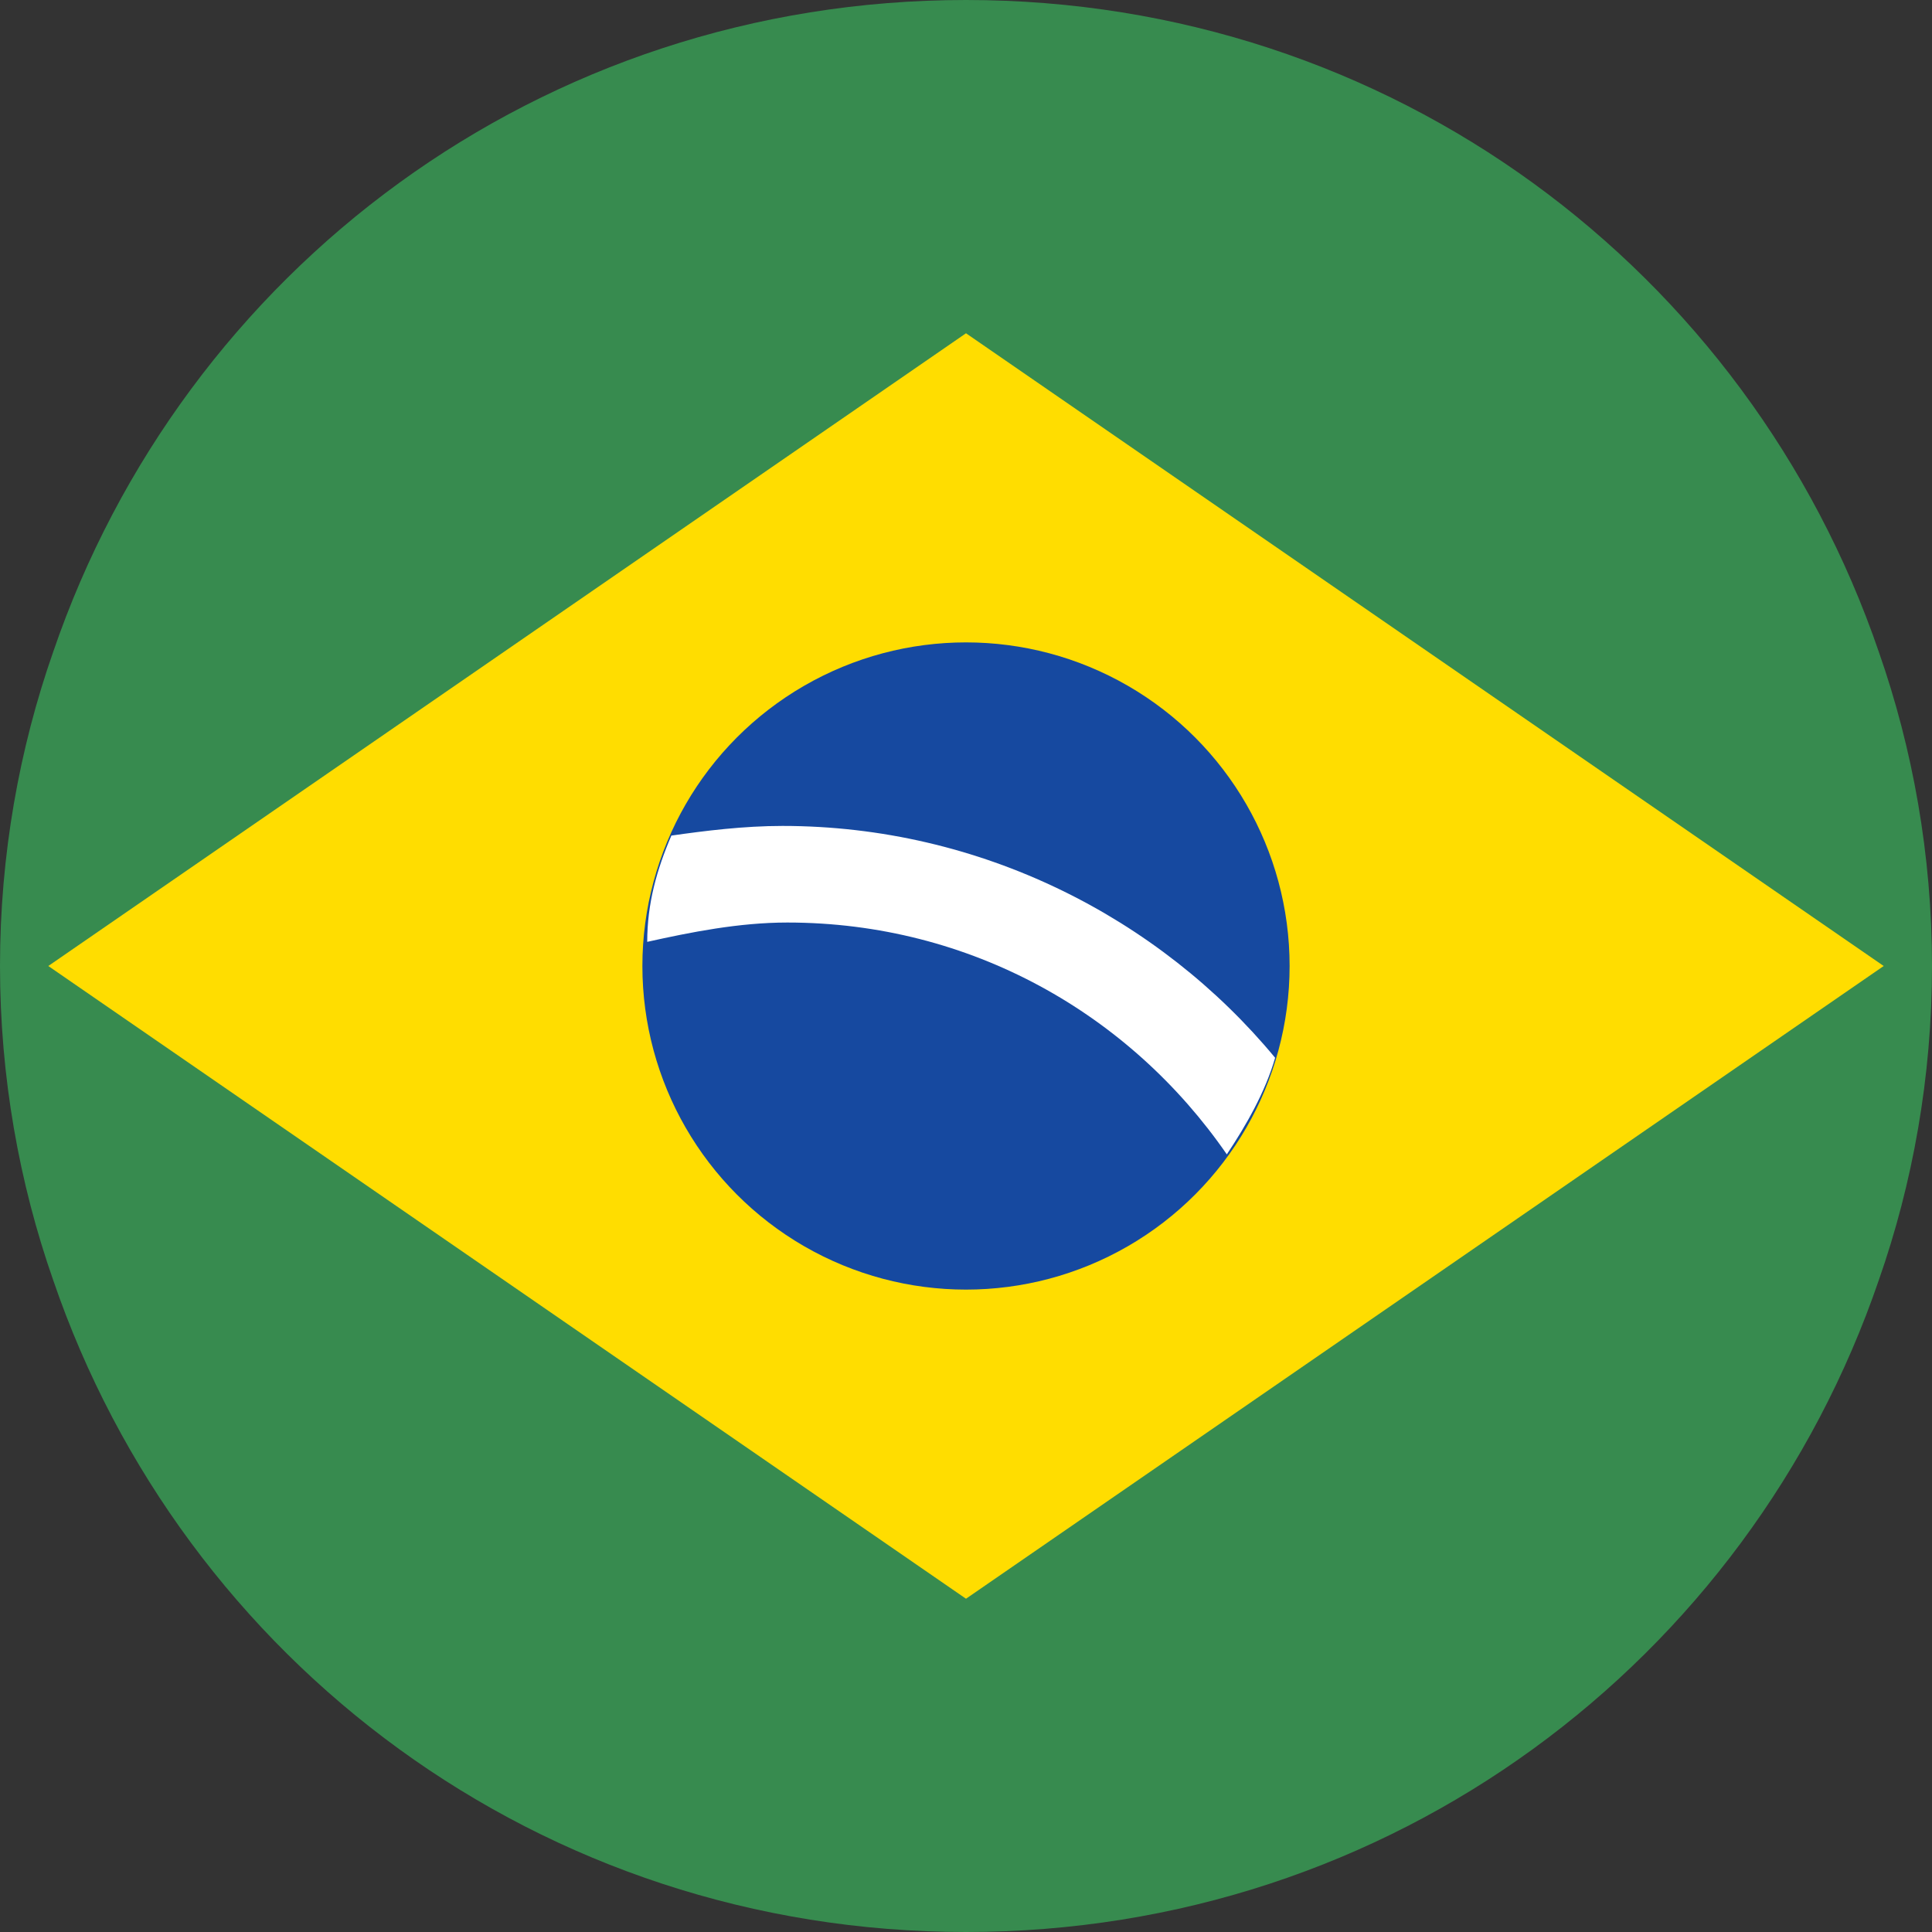
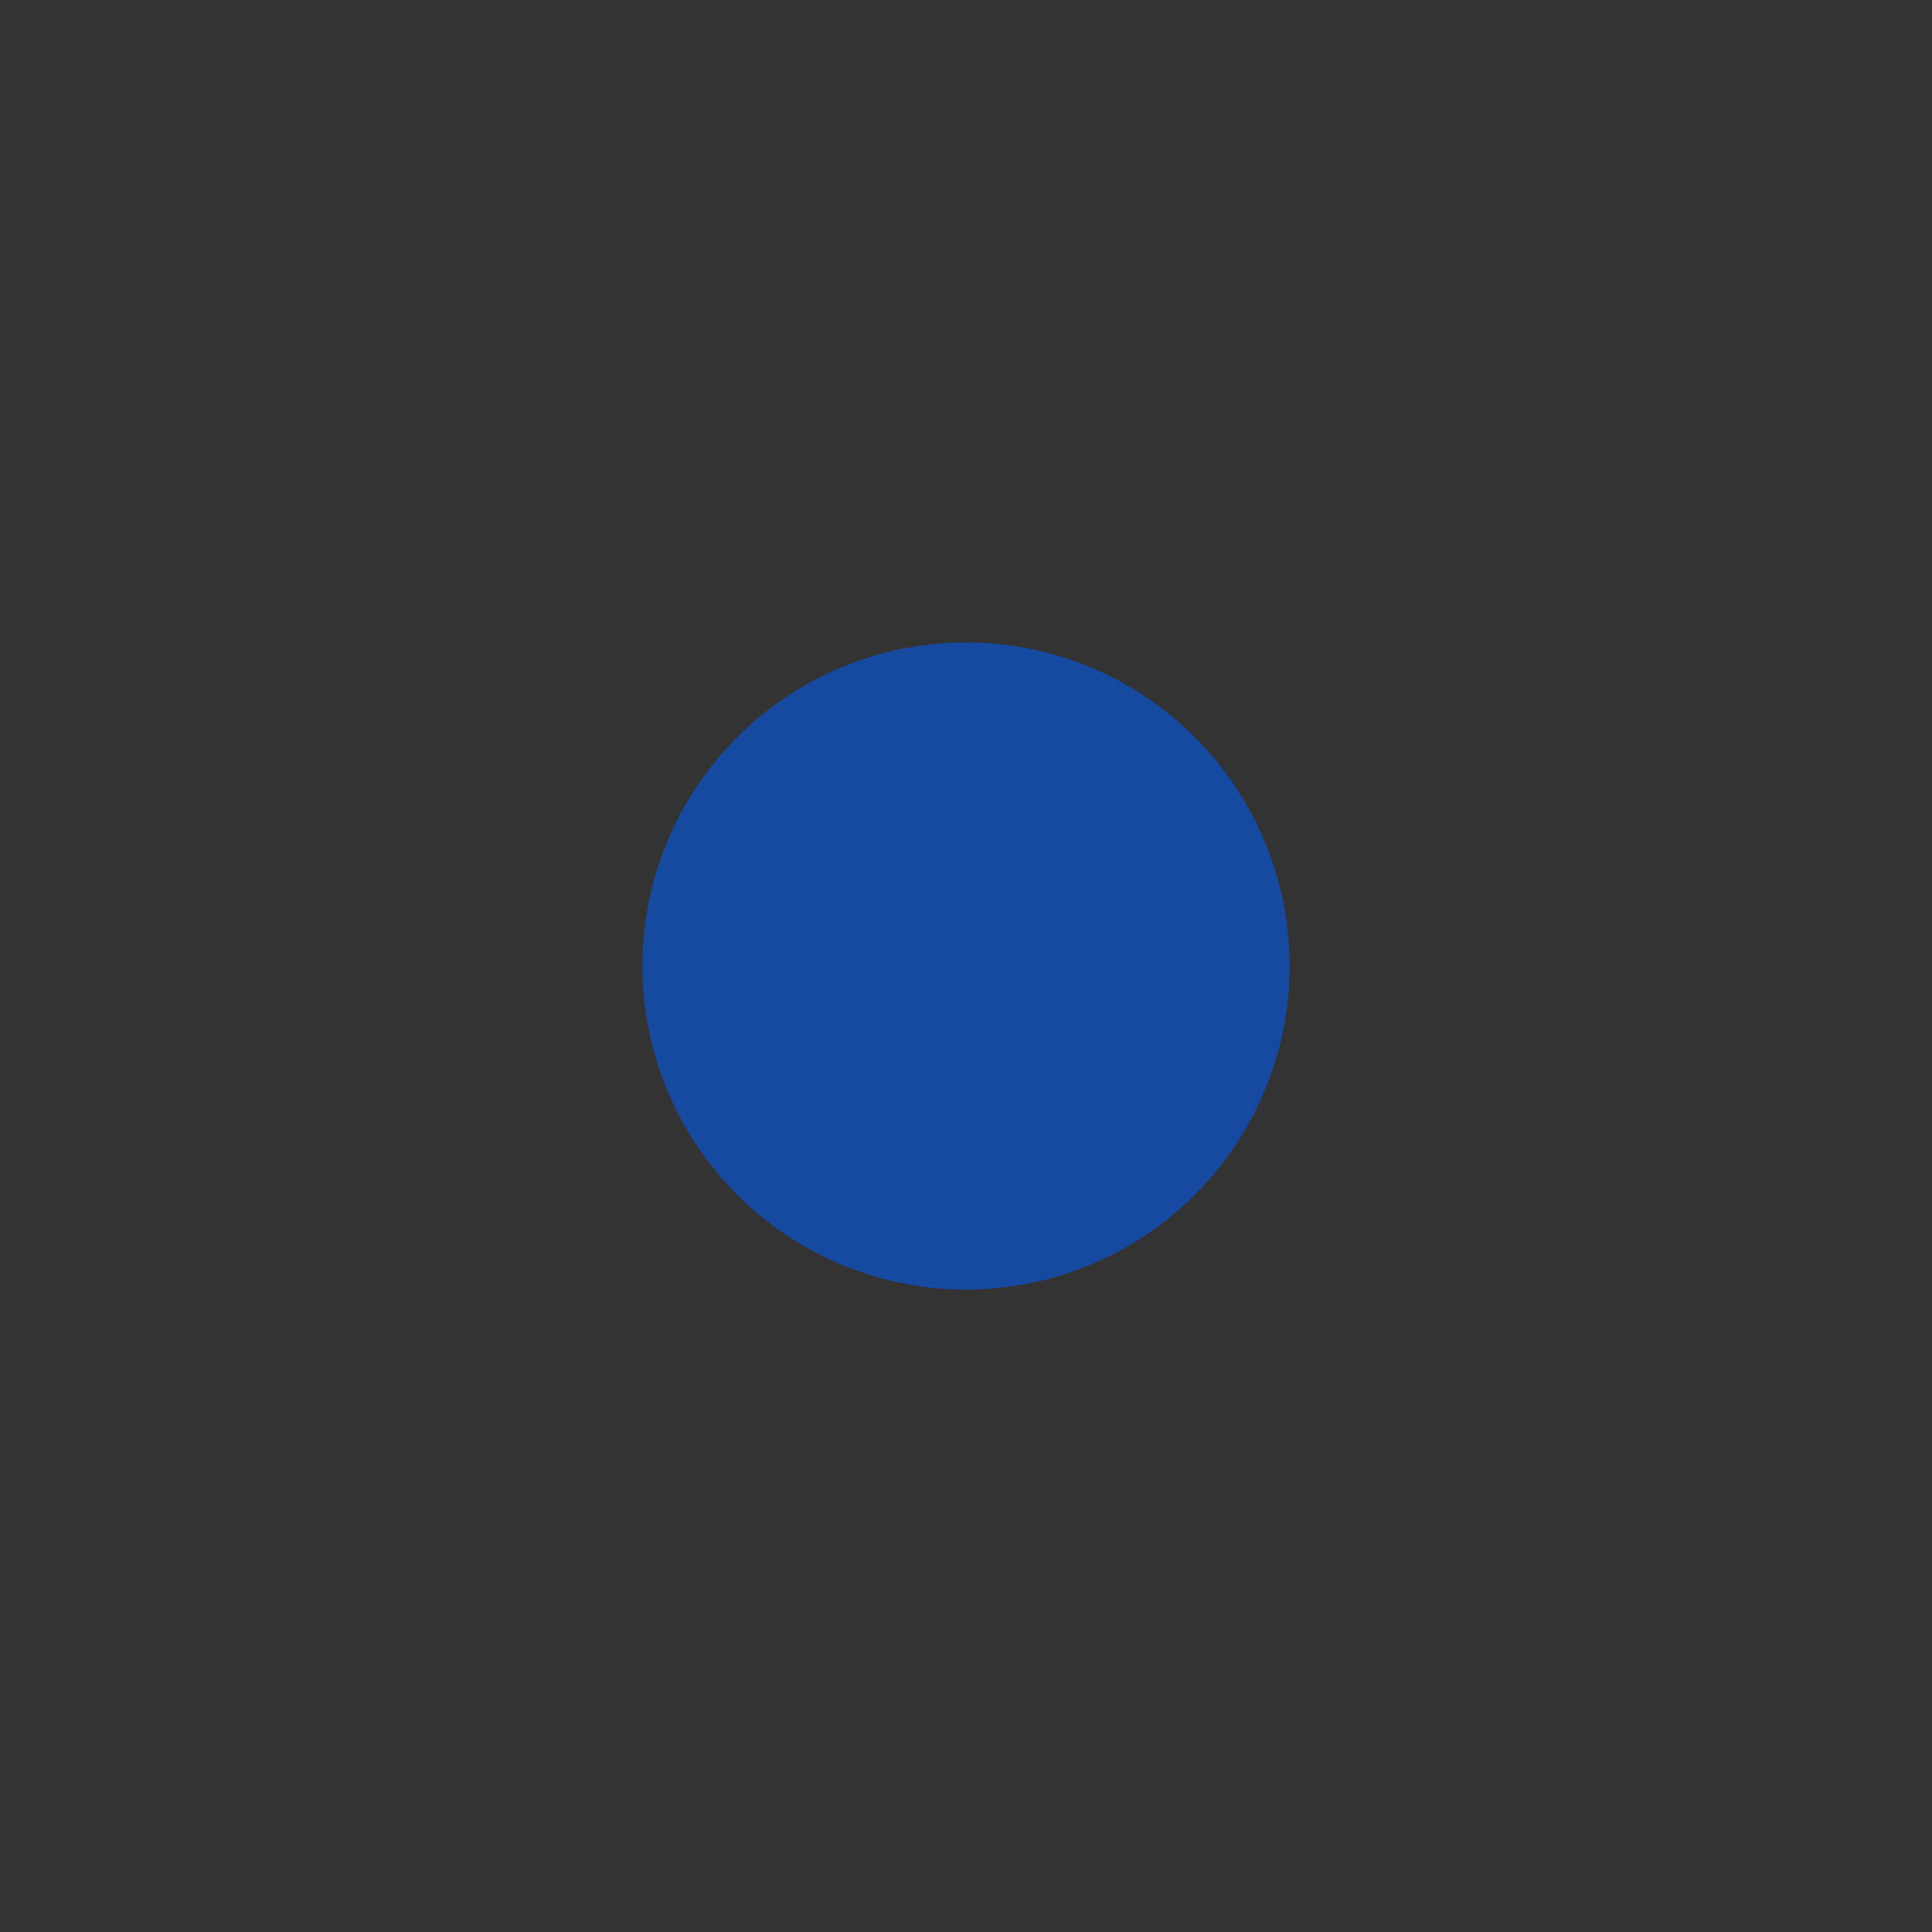
<svg xmlns="http://www.w3.org/2000/svg" version="1.1" id="Layer_1" x="0px" y="0px" viewBox="0 0 40 40" style="enable-background:new 0 0 40 40;" xml:space="preserve">
  <rect x="0" y="0" width="40" height="40" fill="#333333" stroke="none" />
  <style type="text/css">
	.st0{fill:#378B4F;}
	.st1{fill:#FFDD00;}
	.st2{fill:#1649A0;}
	.st3{fill:#FFFFFF;}
</style>
-   <path class="st0" d="M38.9,13.5C36.2,5.6,28.8,0,20,0S3.8,5.6,1.1,13.5C0.4,15.5,0,17.7,0,20s0.4,4.5,1.1,6.5  C3.8,34.4,11.2,40,20,40s16.2-5.6,18.9-13.5c0.7-2,1.1-4.2,1.1-6.5S39.6,15.5,38.9,13.5z" />
-   <polygon class="st1" points="39,20 20,33.1 1,20 20,6.9 " />
  <circle class="st2" cx="20" cy="20" r="6.7" />
-   <path class="st3" d="M16.2,17.1c-0.8,0-1.6,0.1-2.3,0.2c-0.3,0.7-0.5,1.4-0.5,2.2c0.9-0.2,1.9-0.4,2.9-0.4c3.8,0,7.1,1.9,9.1,4.8  c0.4-0.6,0.8-1.3,1-2C24,19,20.3,17.1,16.2,17.1z" />
</svg>